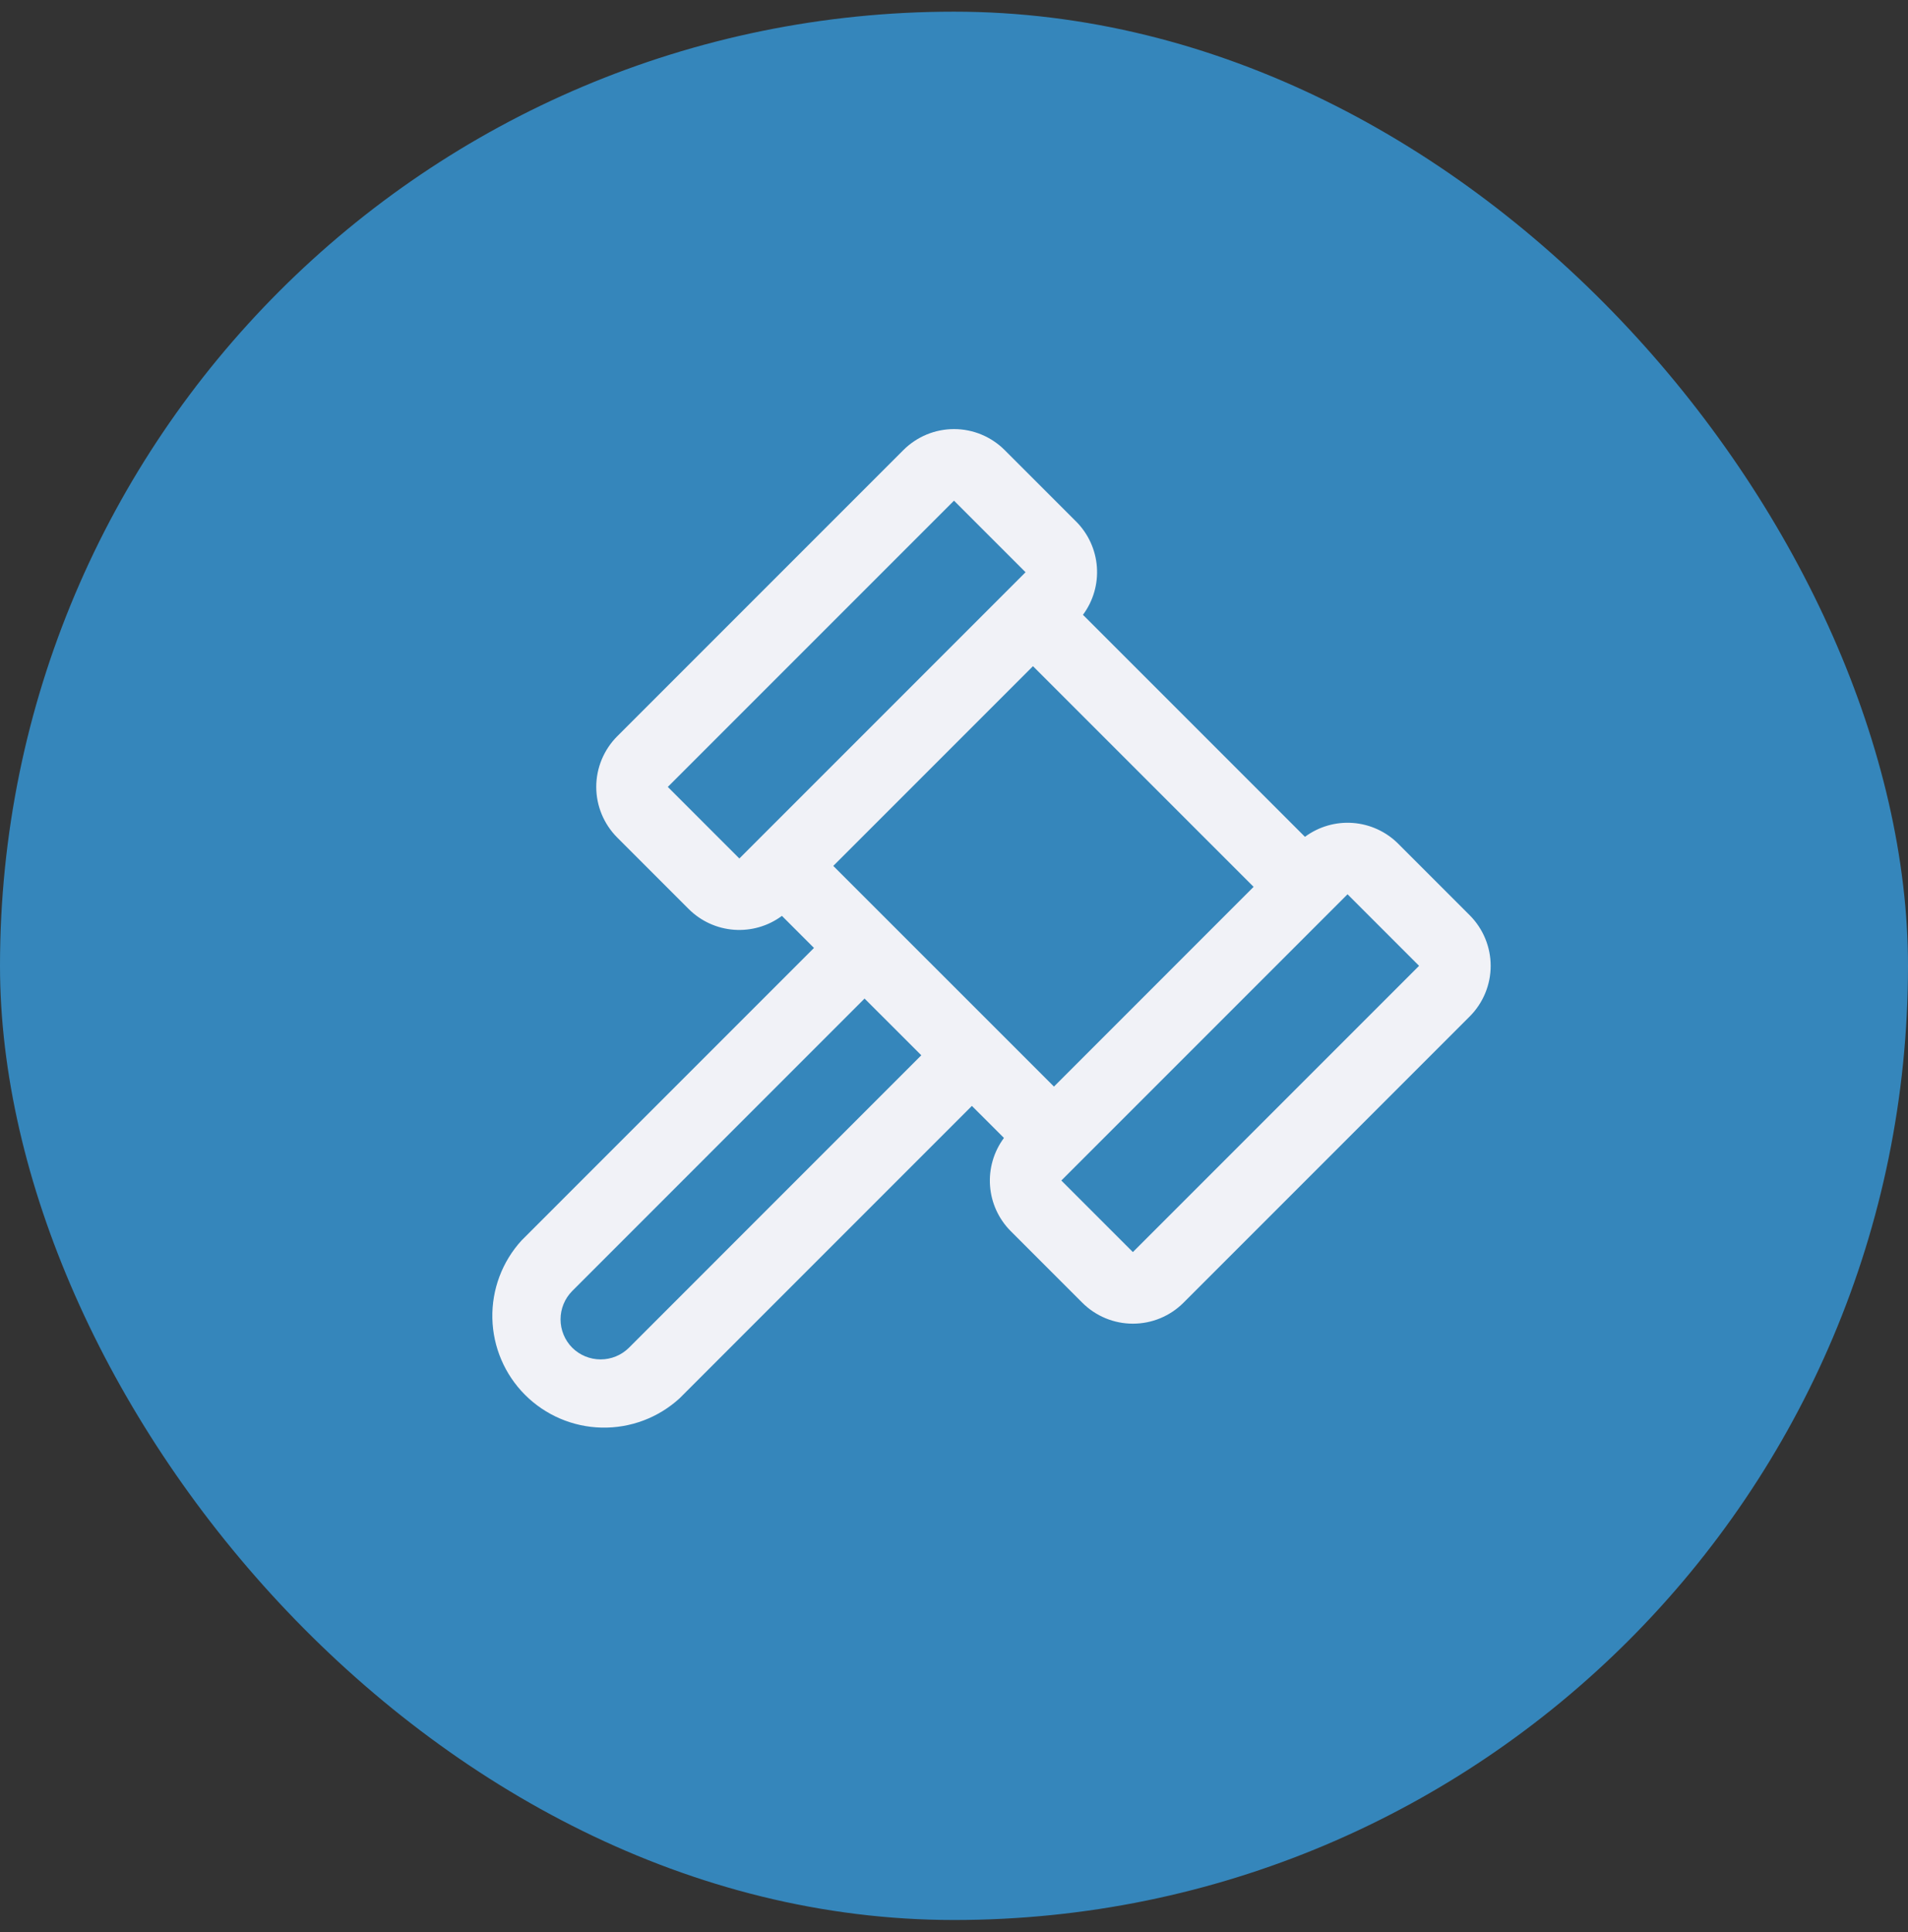
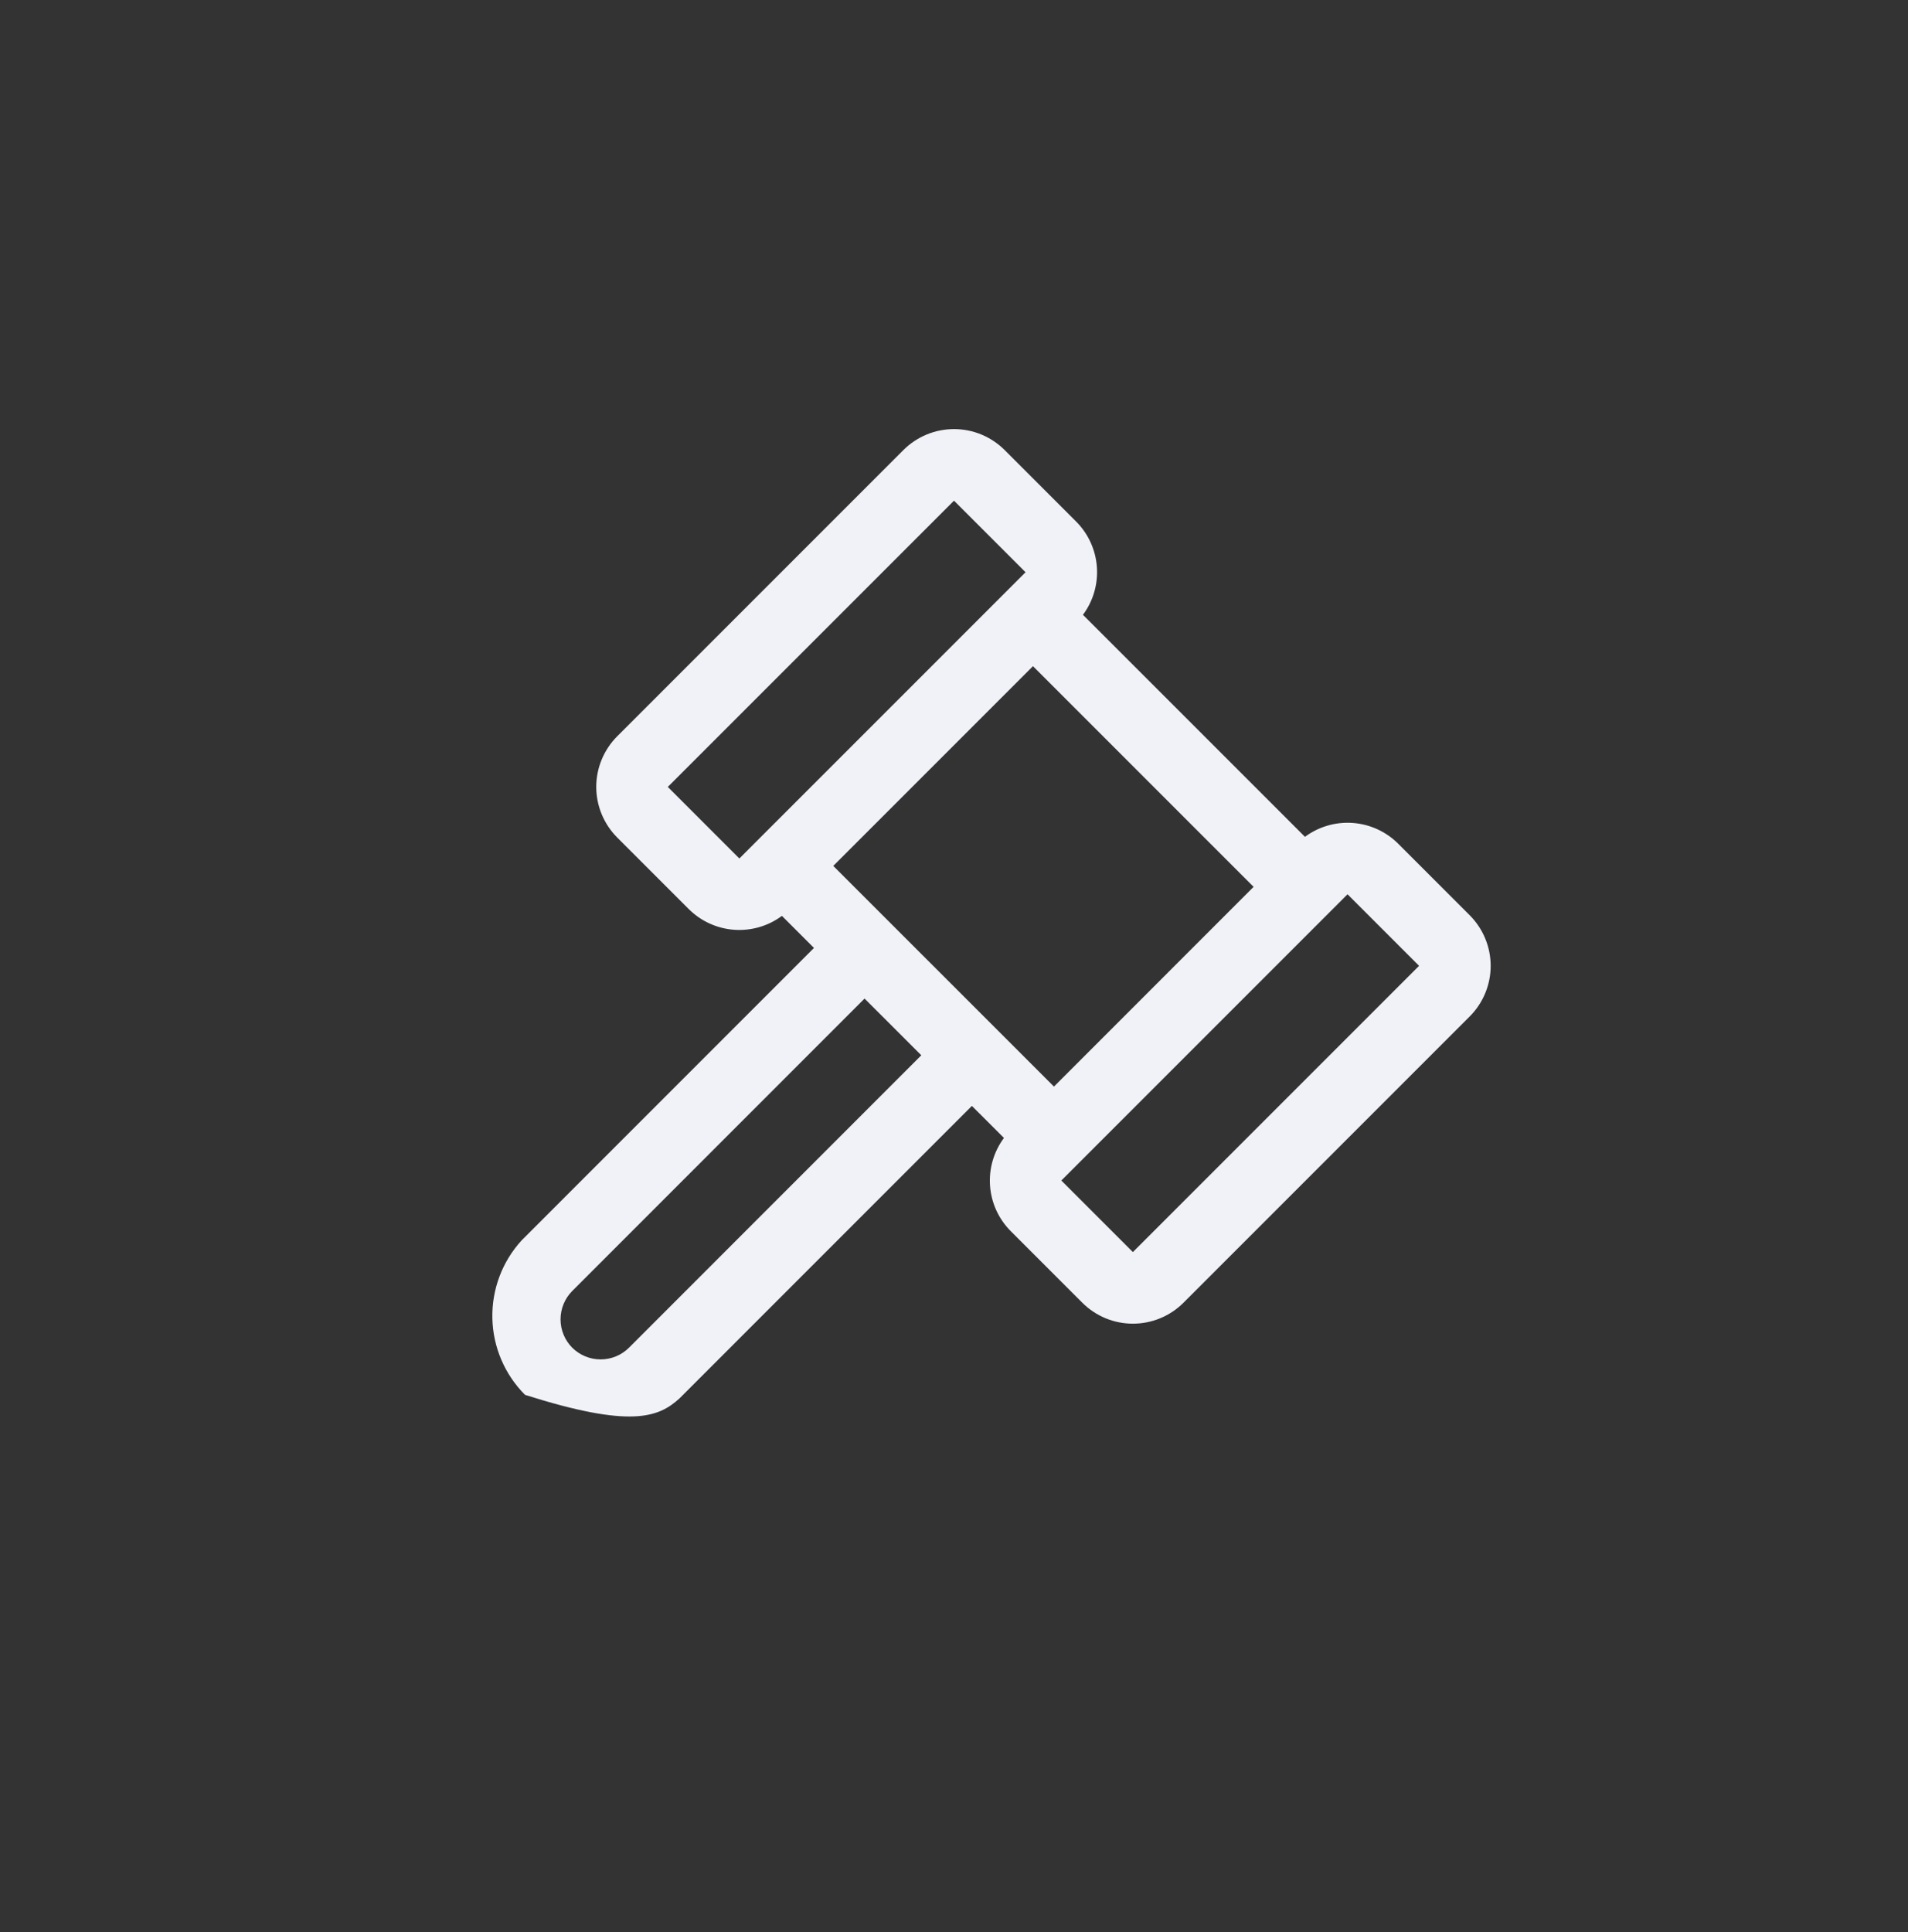
<svg xmlns="http://www.w3.org/2000/svg" width="80" height="81" viewBox="0 0 80 81" fill="none">
  <rect x="0" y="0" width="80" height="81" fill="#333333" stroke="none" />
-   <rect y="0.489" width="80" height="80" rx="40" fill="#3586BB" />
-   <path d="M61.623 38.368L58.623 35.368C58.114 34.86 57.439 34.552 56.722 34.499C56.005 34.446 55.293 34.653 54.715 35.081L45.407 25.774C45.836 25.197 46.043 24.485 45.991 23.767C45.939 23.05 45.63 22.375 45.123 21.866L42.123 18.866C41.844 18.588 41.513 18.367 41.149 18.216C40.785 18.065 40.395 17.988 40.001 17.988C39.607 17.988 39.217 18.065 38.853 18.216C38.489 18.367 38.158 18.588 37.879 18.866L25.879 30.866C25.601 31.145 25.38 31.476 25.229 31.84C25.078 32.204 25 32.594 25 32.988C25 33.382 25.078 33.772 25.229 34.136C25.38 34.5 25.601 34.831 25.879 35.11L28.879 38.11C29.388 38.617 30.062 38.925 30.779 38.977C31.496 39.029 32.208 38.823 32.785 38.395L34.129 39.739L21.871 51.998C21.056 52.888 20.617 54.059 20.644 55.266C20.671 56.472 21.162 57.622 22.015 58.475C22.869 59.329 24.019 59.82 25.225 59.847C26.432 59.874 27.602 59.435 28.493 58.62L40.75 46.361L42.094 47.704C41.666 48.281 41.459 48.993 41.511 49.711C41.563 50.428 41.871 51.102 42.379 51.611L45.379 54.611C45.658 54.89 45.989 55.111 46.353 55.262C46.717 55.413 47.107 55.49 47.501 55.49C47.895 55.49 48.285 55.413 48.649 55.262C49.013 55.111 49.344 54.89 49.623 54.611L61.623 42.611C61.901 42.333 62.122 42.002 62.273 41.638C62.424 41.274 62.502 40.884 62.502 40.49C62.502 40.096 62.424 39.706 62.273 39.342C62.122 38.978 61.901 38.647 61.623 38.368ZM31 35.989L28 32.989L40 20.989L43 23.989L31 35.989ZM26.372 56.498C26.056 56.812 25.629 56.988 25.183 56.988C24.737 56.988 24.309 56.812 23.993 56.498C23.679 56.182 23.503 55.754 23.503 55.309C23.503 54.864 23.679 54.436 23.993 54.12L36.25 41.861L38.629 44.239L26.372 56.498ZM34.938 36.3L43.311 27.927L52.562 37.178L44.191 45.551L34.938 36.3ZM47.5 52.489L44.5 49.489L45.25 48.739L55.75 38.239L56.5 37.489L59.5 40.489L47.5 52.489Z" fill="#F1F2F7" />
+   <path d="M61.623 38.368L58.623 35.368C58.114 34.86 57.439 34.552 56.722 34.499C56.005 34.446 55.293 34.653 54.715 35.081L45.407 25.774C45.836 25.197 46.043 24.485 45.991 23.767C45.939 23.05 45.63 22.375 45.123 21.866L42.123 18.866C41.844 18.588 41.513 18.367 41.149 18.216C40.785 18.065 40.395 17.988 40.001 17.988C39.607 17.988 39.217 18.065 38.853 18.216C38.489 18.367 38.158 18.588 37.879 18.866L25.879 30.866C25.601 31.145 25.38 31.476 25.229 31.84C25.078 32.204 25 32.594 25 32.988C25 33.382 25.078 33.772 25.229 34.136C25.38 34.5 25.601 34.831 25.879 35.11L28.879 38.11C29.388 38.617 30.062 38.925 30.779 38.977C31.496 39.029 32.208 38.823 32.785 38.395L34.129 39.739L21.871 51.998C21.056 52.888 20.617 54.059 20.644 55.266C20.671 56.472 21.162 57.622 22.015 58.475C26.432 59.874 27.602 59.435 28.493 58.62L40.75 46.361L42.094 47.704C41.666 48.281 41.459 48.993 41.511 49.711C41.563 50.428 41.871 51.102 42.379 51.611L45.379 54.611C45.658 54.89 45.989 55.111 46.353 55.262C46.717 55.413 47.107 55.49 47.501 55.49C47.895 55.49 48.285 55.413 48.649 55.262C49.013 55.111 49.344 54.89 49.623 54.611L61.623 42.611C61.901 42.333 62.122 42.002 62.273 41.638C62.424 41.274 62.502 40.884 62.502 40.49C62.502 40.096 62.424 39.706 62.273 39.342C62.122 38.978 61.901 38.647 61.623 38.368ZM31 35.989L28 32.989L40 20.989L43 23.989L31 35.989ZM26.372 56.498C26.056 56.812 25.629 56.988 25.183 56.988C24.737 56.988 24.309 56.812 23.993 56.498C23.679 56.182 23.503 55.754 23.503 55.309C23.503 54.864 23.679 54.436 23.993 54.12L36.25 41.861L38.629 44.239L26.372 56.498ZM34.938 36.3L43.311 27.927L52.562 37.178L44.191 45.551L34.938 36.3ZM47.5 52.489L44.5 49.489L45.25 48.739L55.75 38.239L56.5 37.489L59.5 40.489L47.5 52.489Z" fill="#F1F2F7" />
</svg>